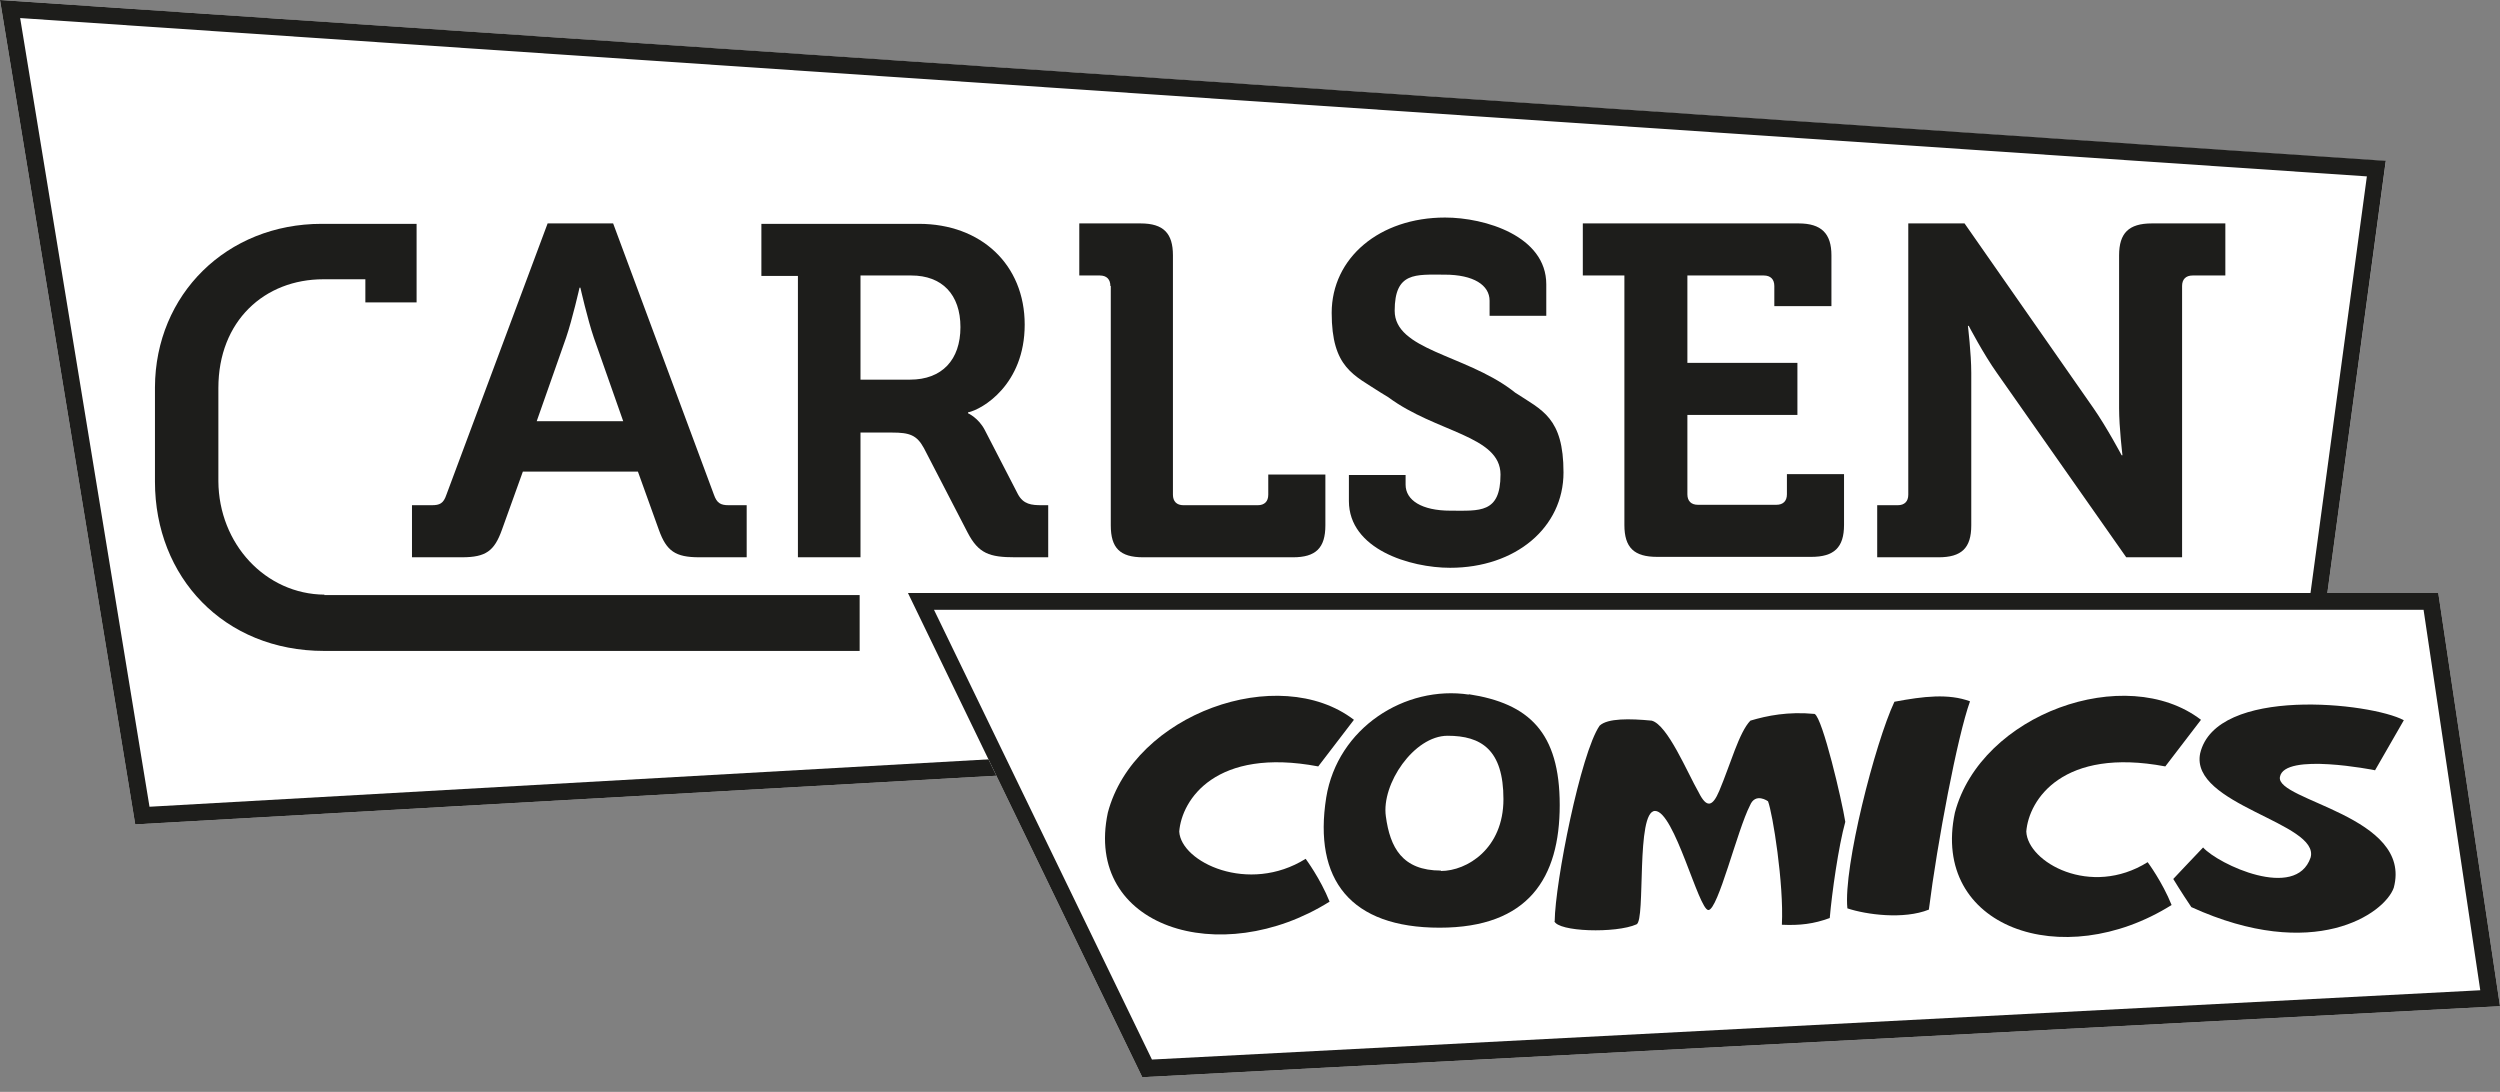
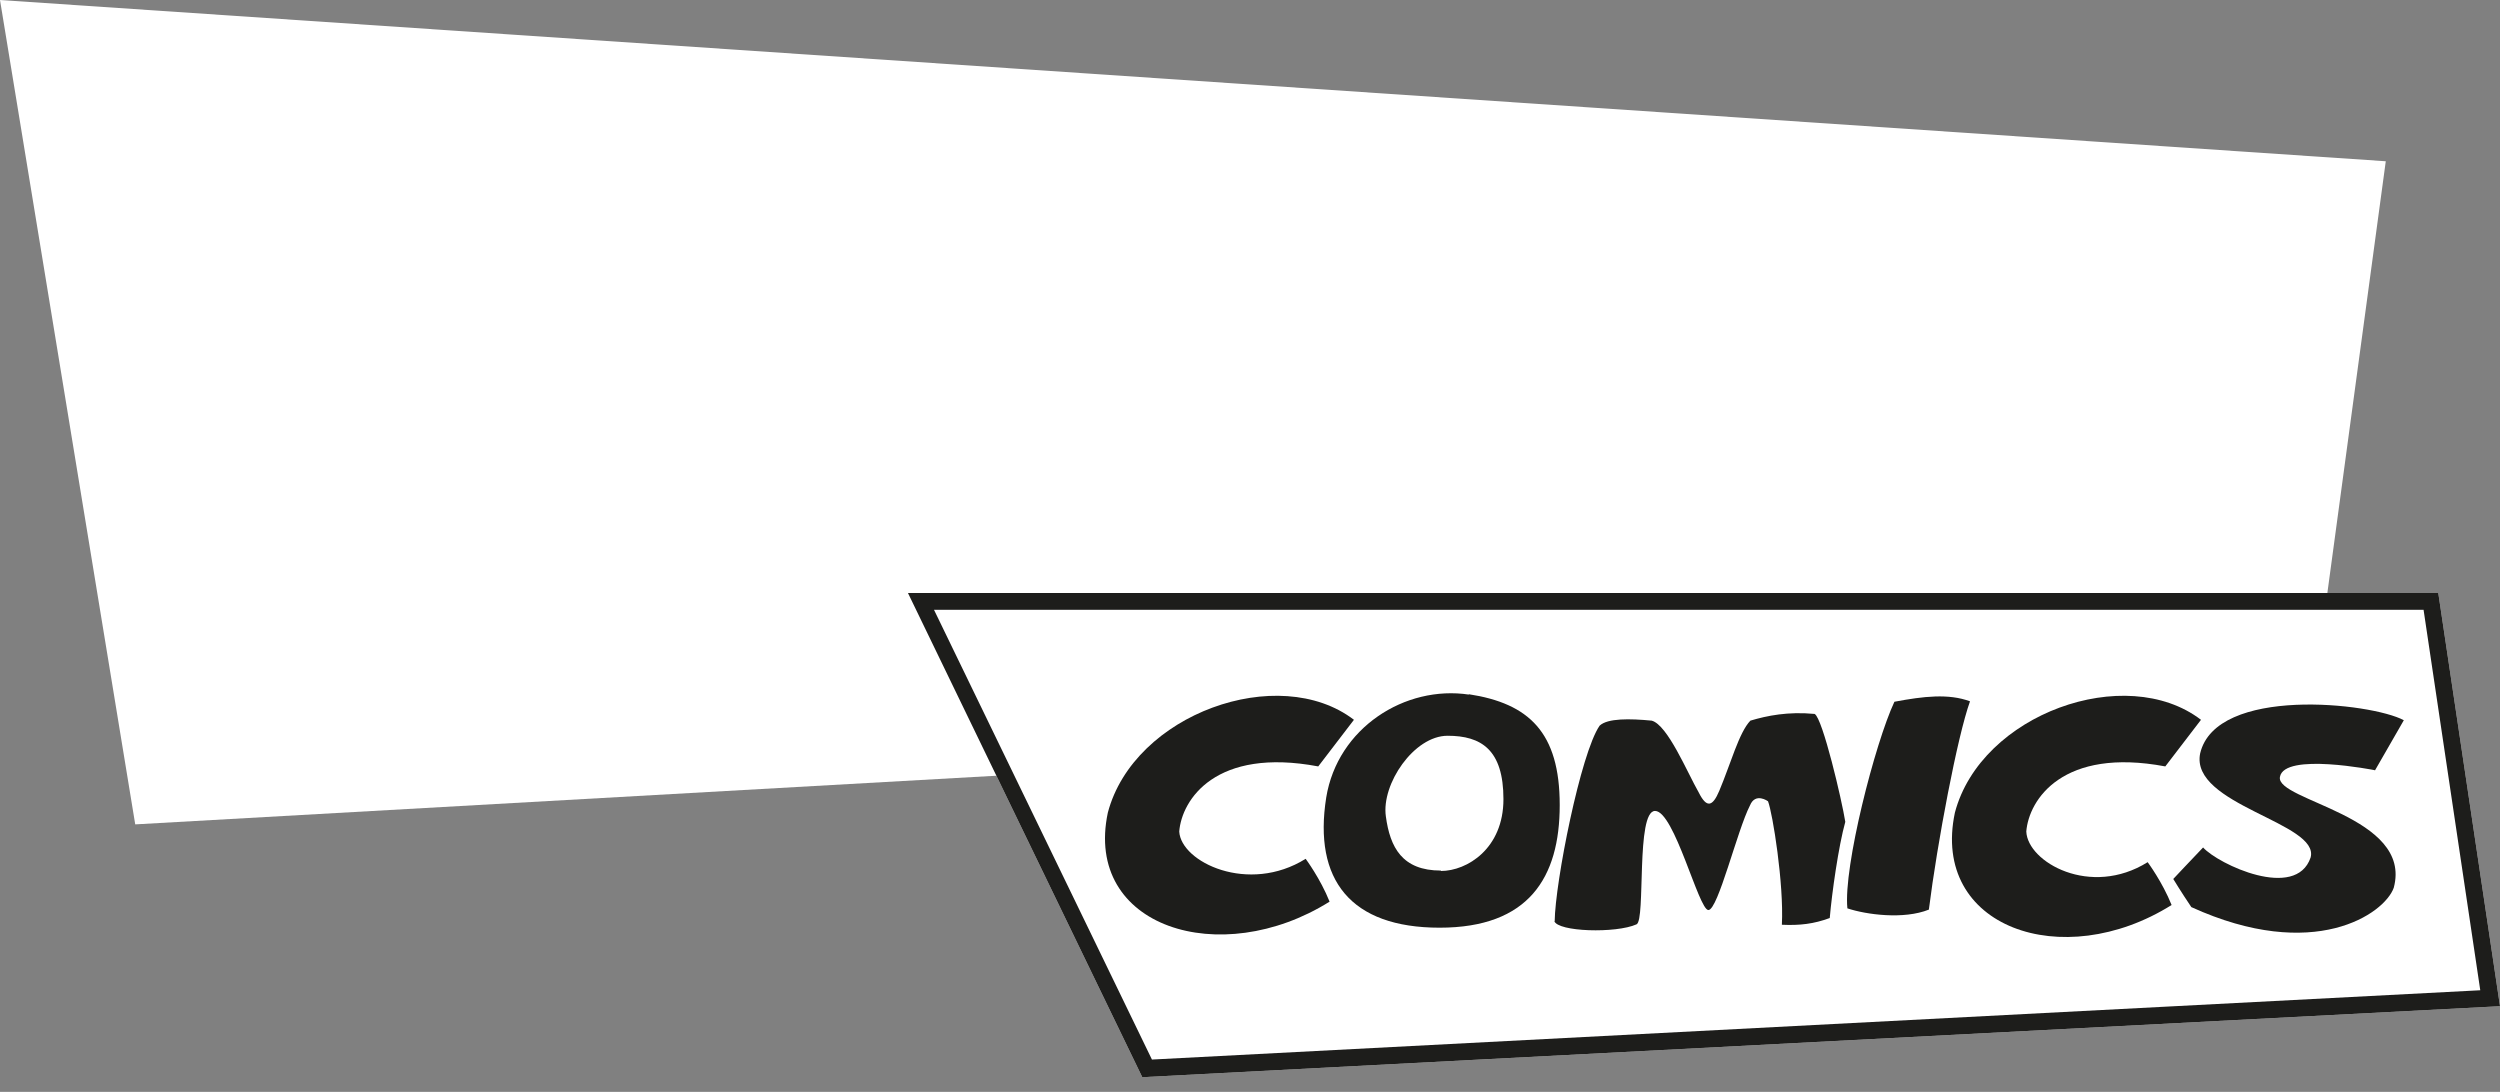
<svg xmlns="http://www.w3.org/2000/svg" id="Ebene_1" version="1.1" viewBox="0 0 595.3 260">
  <rect x="0" y="0" width="595.3" height="260" fill="#808080" stroke="none" />
  <defs>
    <style>
      .st0 {
        fill: none;
      }

      .st1 {
        fill: #1d1d1b;
      }

      .st2 {
        clip-path: url(#clippath-1);
      }

      .st3 {
        fill: #fff;
      }

      .st4 {
        clip-path: url(#clippath);
      }
    </style>
    <clipPath id="clippath">
-       <rect class="st0" width="595.3" height="256.5" />
-     </clipPath>
+       </clipPath>
    <clipPath id="clippath-1">
      <rect class="st0" width="595.3" height="256.5" />
    </clipPath>
  </defs>
  <g>
    <polygon class="st3" points="32.2 196.3 550.7 167 568.1 38.4 0 0 32.2 196.3" />
-     <path class="st1" d="M4.8,4.3l558.8,37.7-16.4,121.2-511.6,28.9L4.8,4.3M0,0l32.2,196.3,518.5-29.3,17.4-128.7L0,0h0Z" />
  </g>
  <g class="st4">
-     <path class="st1" d="M354.7,75.2h13.5v-7.5c0-11.5-14.6-15.9-24.1-15.9-15.6,0-27,9.6-27,22.7s5.3,14.8,11.7,19l1.8,1.1c11.3,8.4,26.7,9.1,26.7,18.4s-5,8.6-11.9,8.6-10.7-2.5-10.7-6.2v-2.3h-13.5v6.2c0,11.5,14.6,15.9,24.1,15.9,15.6,0,27-9.6,27-22.7s-5.1-14.8-11.5-19l-.9-.7c-11.3-8.4-27.8-9.5-27.8-18.8s5-8.6,11.9-8.6,10.7,2.5,10.7,6.2v3.6Z" />
    <path class="st1" d="M148.4,100.3l-7-19.9c-1.5-4.4-3.2-11.9-3.2-11.9h-.2s-1.7,7.5-3.2,11.9l-7,19.9h20.5ZM98.1,120.3h4.7c1.9,0,2.8-.4,3.5-2.5l24.1-64.6h15.6l24,64.6c.7,2,1.6,2.5,3.5,2.5h4.3v12.4h-11.3c-5.7,0-7.8-1.5-9.6-6.5l-5-13.9h-27.4l-5,13.9c-1.8,5-3.8,6.5-9.5,6.5h-11.9v-12.4Z" />
    <path class="st1" d="M204.9,90.5v-24.9h12.1c7.3,0,11.7,4.5,11.7,12.3s-4.4,12.5-12,12.5h-11.9ZM190,132.7h14.9v-29.7h7.5c4.2,0,5.9.6,7.6,3.7l10.4,20.1c2.6,5,5.2,5.9,11.3,5.9h7.9v-12.4h-1.5c-2.5,0-4.4-.2-5.7-2.6l-7.9-15.3c-1.5-2.9-4-4-4-4v-.2c3.4-.7,13.5-6.6,13.5-20.9s-10.4-24-25.2-24h-37.5v12.4h8.7v67.1Z" />
    <path class="st1" d="M264.4,68.1c0-1.6-.9-2.5-2.5-2.5h-4.9v-12.4h14.6c5.5,0,7.7,2.4,7.7,7.6v57c0,1.6.9,2.5,2.5,2.5h17.7c1.6,0,2.5-.9,2.5-2.5v-4.8h13.6v12.1c0,5.4-2.3,7.6-7.7,7.6h-35.7c-5.5,0-7.7-2.2-7.7-7.6v-57Z" />
    <path class="st1" d="M386.8,65.6h-9.9v-12.4h51.4c5.4,0,7.8,2.4,7.8,7.6v12.1h-13.6v-4.8c0-1.6-.9-2.5-2.5-2.5h-18.2v20.8h26.2v12.4h-26.2v18.9c0,1.6.9,2.5,2.5,2.5h18.7c1.6,0,2.5-.9,2.5-2.5v-4.8h13.6v12.1c0,5.4-2.4,7.6-7.8,7.6h-36.7c-5.5,0-7.8-2.2-7.8-7.6v-59.5Z" />
    <path class="st1" d="M447,120.3h4.9c1.6,0,2.5-.9,2.5-2.5V53.2h13.4l30.7,44c3.2,4.6,6.7,11.2,6.7,11.2h.2s-.8-6.6-.8-11.2v-36.4c0-5.3,2.3-7.6,7.8-7.6h17.5v12.4h-7.8c-1.6,0-2.5.9-2.5,2.5v64.6h-13.3l-30.8-43.9c-3.2-4.5-6.7-11.2-6.7-11.2h-.2s.8,6.6.8,11.2v36.3c0,5.4-2.3,7.6-7.8,7.6h-14.6v-12.4Z" />
    <path class="st1" d="M77.3,141.6h0c-14.1-.1-25.2-12.1-25.3-27h0v-22.2h0c0-16,11-25.9,25-25.9s.2,0,.3,0h0s9.7,0,9.7,0v5.5h12.2v-8.5h0v-10.2h-22c-.2,0-.4,0-.6,0-22.6,0-39.6,16.8-39.7,38.9h0v22.5h0c0,22.7,16.4,40.3,40.3,40.3s0,0,0,0h0s127.5,0,127.5,0v-13.3h-127.5Z" />
  </g>
  <g>
    <polygon class="st3" points="216.2 141.2 272 256.5 595.3 239.6 580.6 141.2 216.2 141.2" />
    <path class="st1" d="M577.1,145.2l13.5,90.6-316.3,16.5-51.9-107.1h354.6M580.6,141.2H216.2l55.8,115.3,323.3-16.9-14.7-98.4h0Z" />
  </g>
  <g class="st2">
    <path class="st1" d="M343.1,207.3c-9.2,0-12.1-5.5-13.1-12.9-1.1-7.7,6.7-19.2,14.7-19.2s13.3,3.3,13.3,15.1-8.7,17.1-14.9,17.1M349.8,165.4c-15.2-2.3-31.3,7.9-34,24.5-3.1,19.6,5.8,31,27,31s28.6-11.9,28.6-29.2-7.3-24.2-21.7-26.4" />
    <path class="st1" d="M451.1,167.1c6.9-1.3,12.9-2,18-.1-3,8.3-7.8,33.7-9.8,49.6-6,2.4-14.9,1.2-19.4-.3-1-9.8,6.6-39.4,11.2-49.2" />
    <path class="st1" d="M524.1,171.4c-17.9-13.7-52.4-1.4-58.6,22.1-5.8,27.3,25.6,38.3,51.6,22-2.2-5.5-5.7-10.2-5.7-10.2-13.6,8.5-28.6,0-28.9-7.3.6-7.6,8.7-20.1,33.1-15.5,3.8-5,8.5-11.1,8.5-11.1" />
    <path class="st1" d="M322.4,171.4c-17.9-13.7-52.4-1.4-58.6,22.1-5.8,27.3,26.8,37.5,52.8,21.2-2.2-5.5-5.7-10.2-5.7-10.2-13.6,8.5-29.7.8-30.1-6.5.6-7.6,8.7-20.1,33.1-15.5,3.8-5,8.5-11.1,8.5-11.1" />
    <path class="st1" d="M565.5,183.5l6.9-12c-7.8-4.2-44.7-8.2-48.5,7.9-2.5,12.3,28.6,16.5,26.3,24.8-3.5,10.3-22,1.6-25.6-2.4-2.5,2.6-7.1,7.5-7.1,7.5,0,0,1.8,3,4.3,6.7,29.2,13.3,46,1.6,48.2-4.6,4.6-17.1-28.2-20.7-27.1-26.4,1-5.9,22.6-1.6,22.6-1.6" />
    <path class="st1" d="M370.2,219.4c.1-9.3,6.2-40.1,10.7-46.6,1.9-1.8,7.2-1.7,12.4-1.2,3.8,1,8.5,12.4,11.2,17.1,1.9,3.8,3.3,3.4,4.9-.4,2.7-6.4,4.7-13.9,7.4-16.7,4-1.2,9-2.2,15.3-1.6,1.9,1,6.5,20.6,7.3,25.7-1.6,5.7-3.2,17-3.7,22.9-3.8,1.4-7.1,1.8-11.4,1.6.5-9.7-2.2-26.6-3.3-29.4,0,0-3-2.2-4.3,1-3,5.8-7.6,24.9-9.9,24.9s-8.1-23.6-12.7-23.6-2.2,26-4.4,27c-4.9,2.2-18.8,1.8-19.6-.8" />
  </g>
</svg>